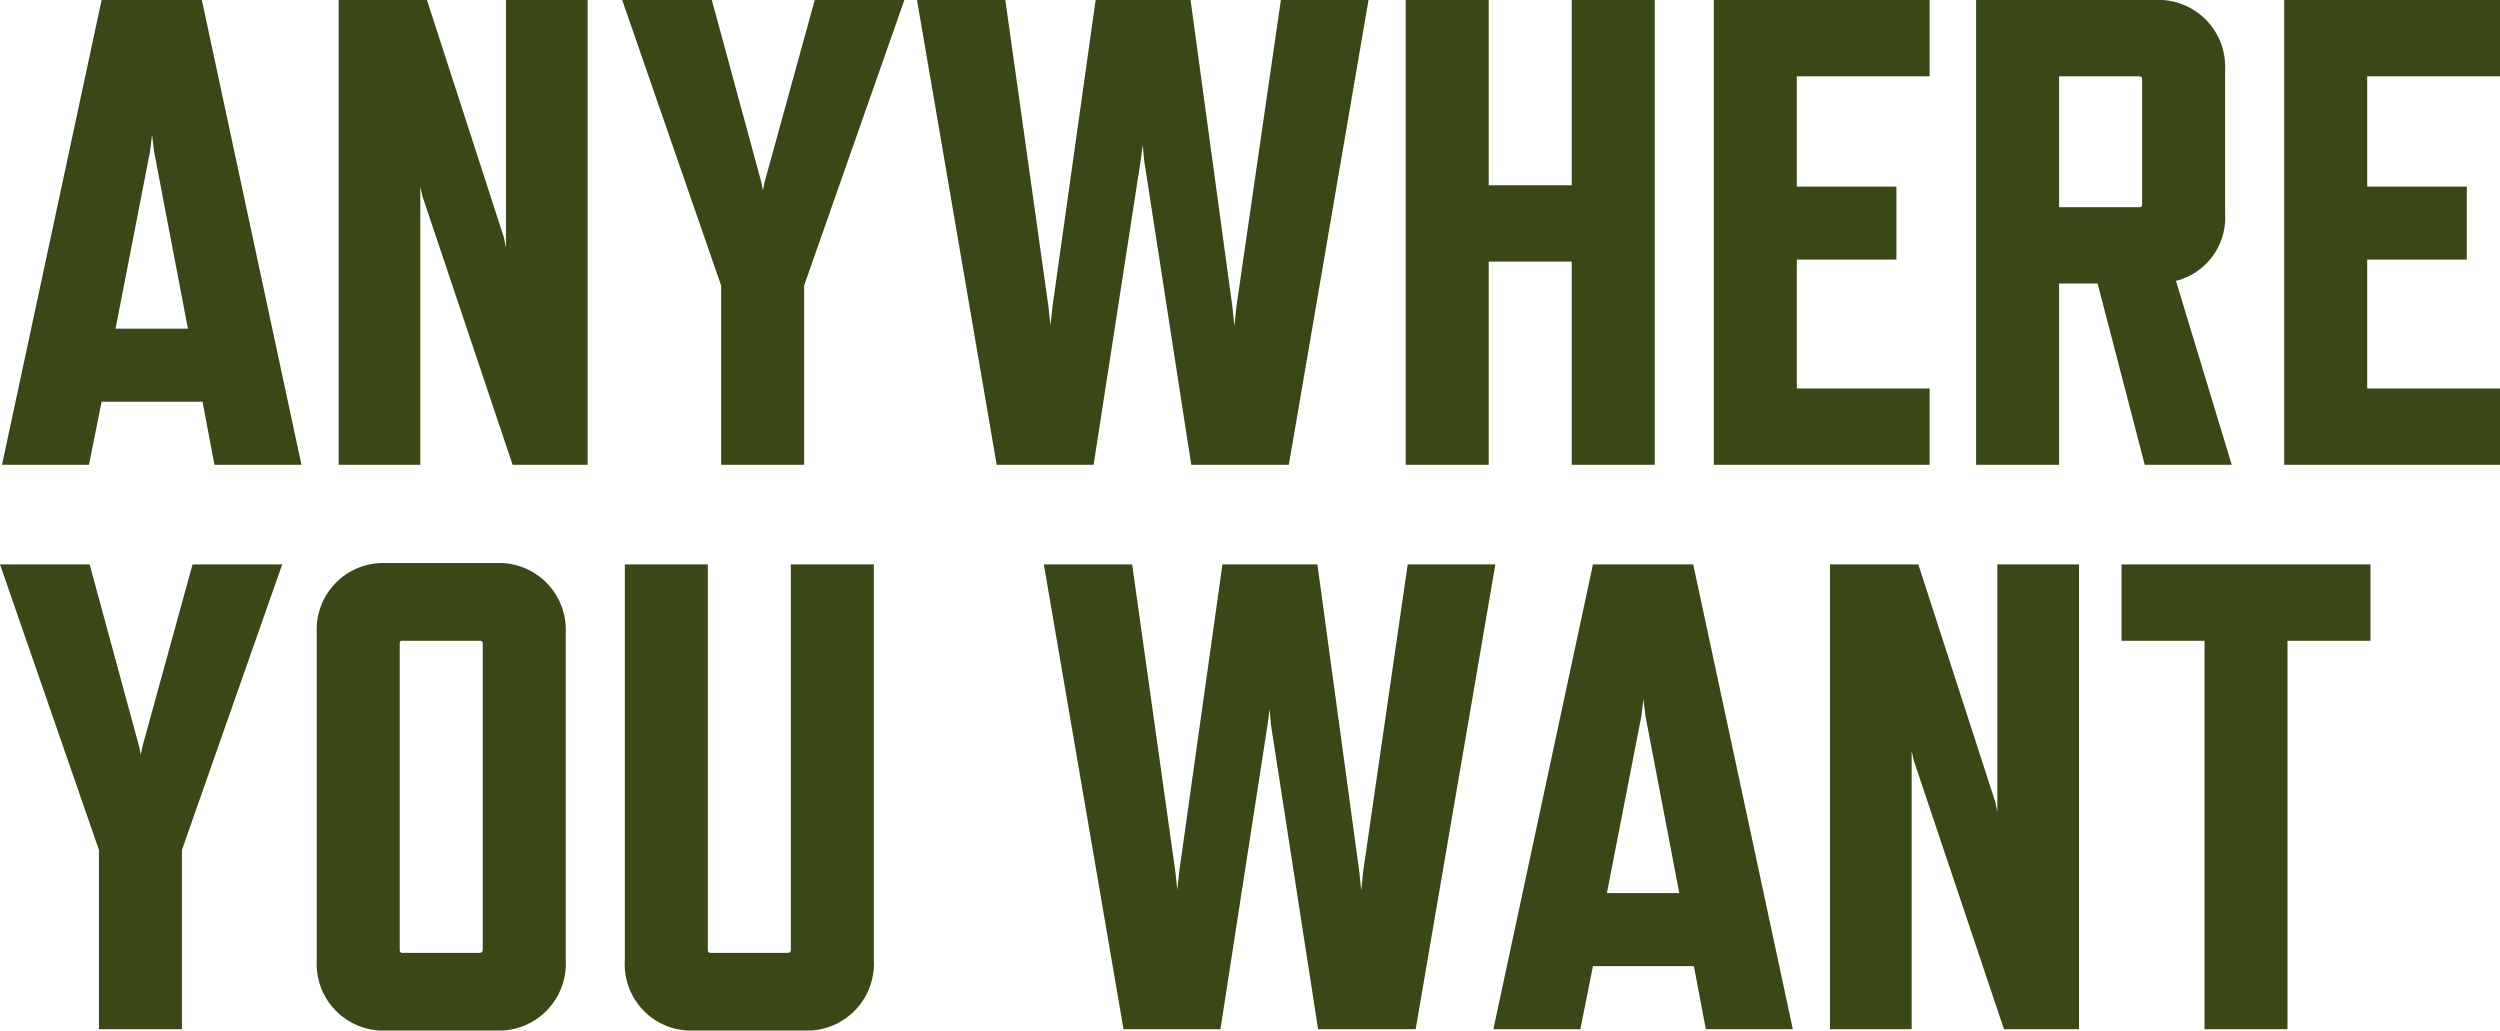
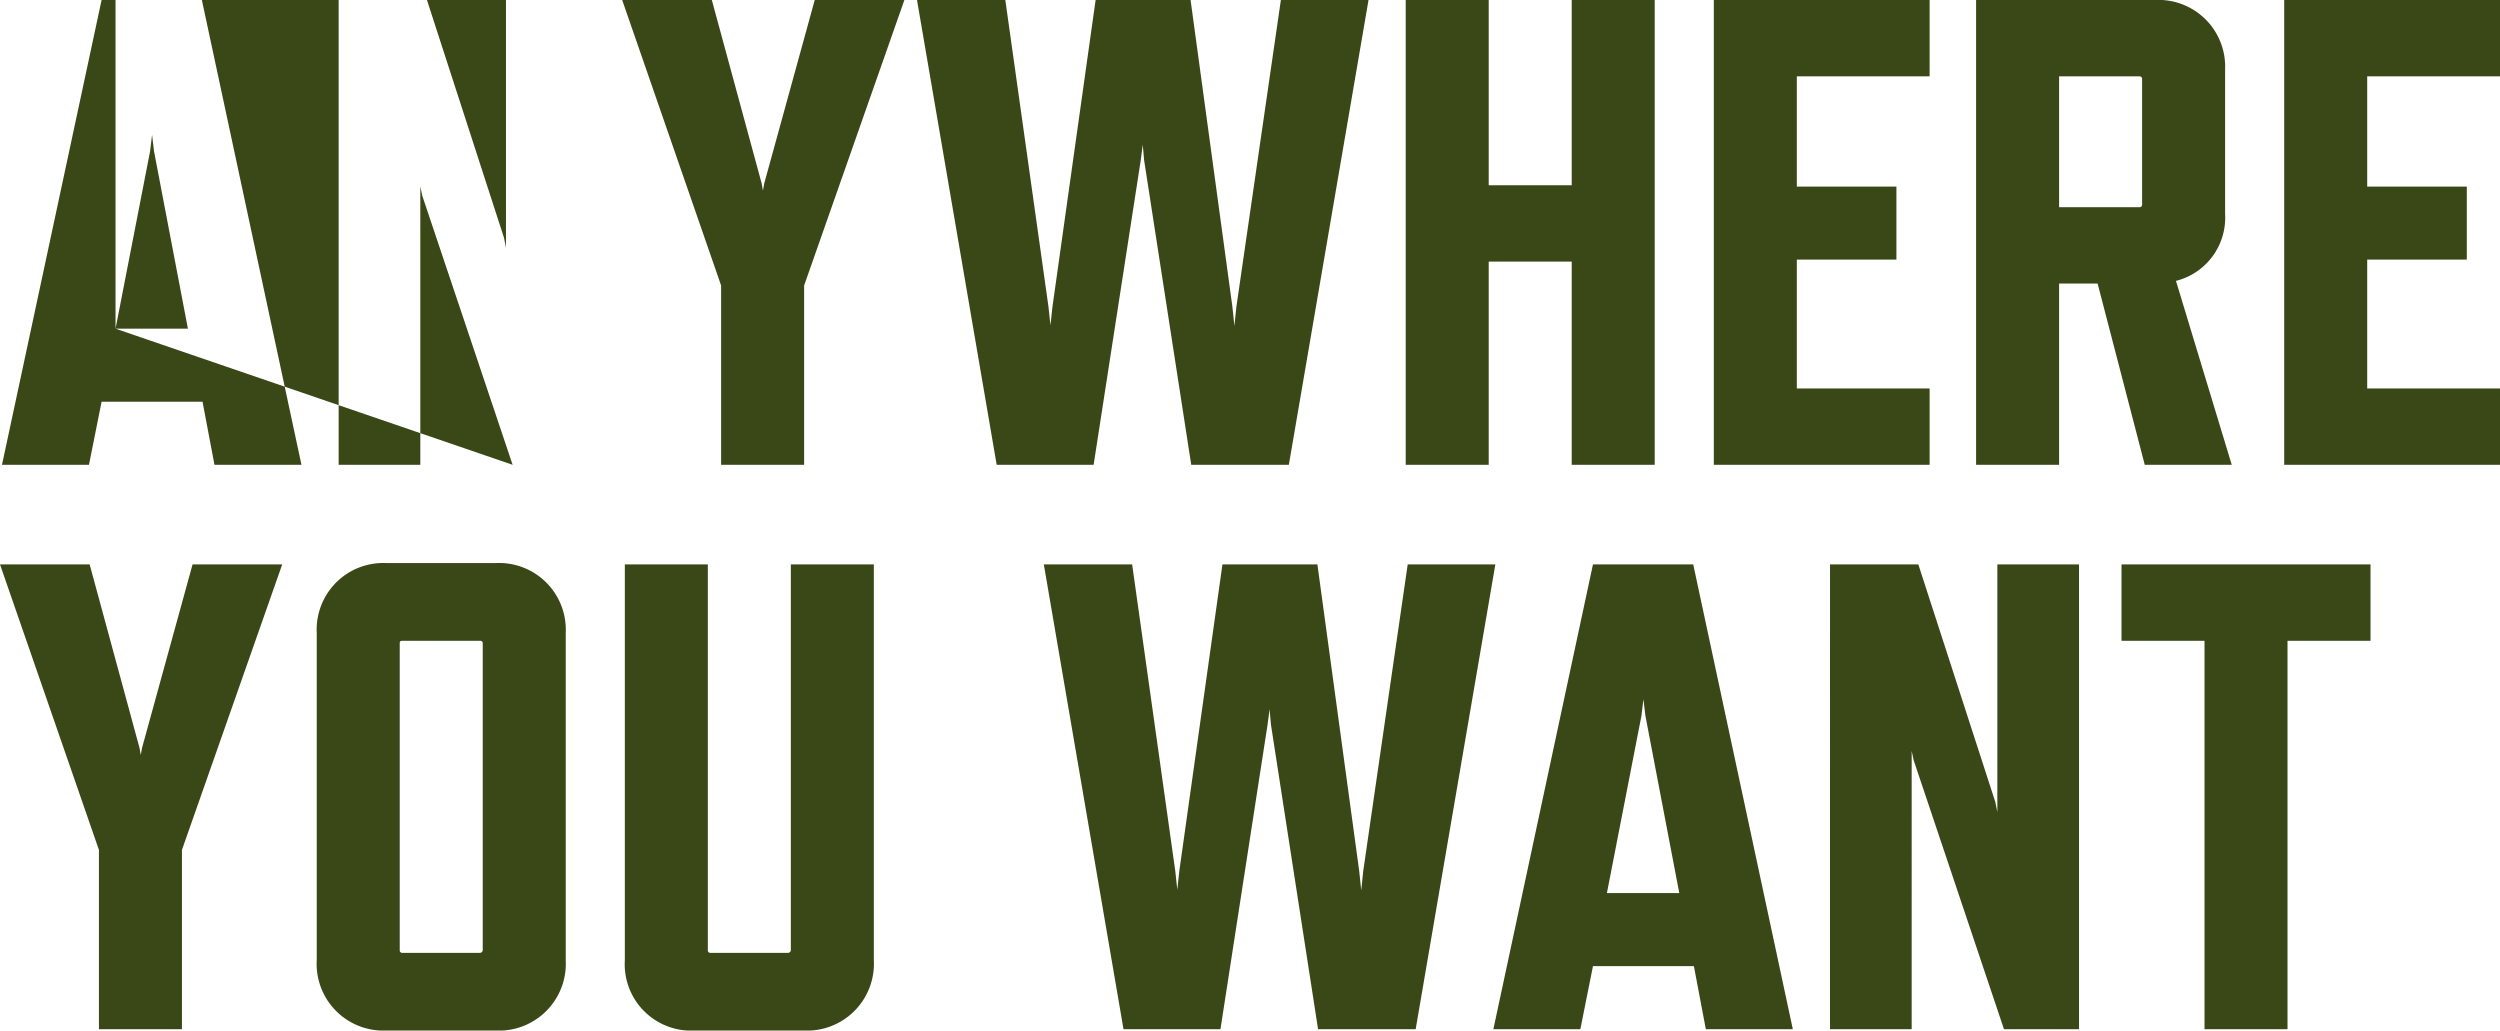
<svg xmlns="http://www.w3.org/2000/svg" width="150.6" height="62.08" viewBox="0 0 150.6 62.08">
-   <path id="パス_1644" data-name="パス 1644" d="M13.24,0h5.24l-6-28H6.44L.44,0H5.68l.76-3.8h6.08ZM7.28-8.2,9.36-18.88l.12-1,.12,1L11.64-8.2ZM35.72,0V-28H30.8v14.92l-.12-.6L26.04-28H20.72V0h4.92V-16.76l.12.56L31.2,0ZM54.8-28H49.4L46.36-16.96l-.08.44-.08-.44L43.2-28H37.8l5.96,17.2V0h5V-10.8Zm27.96,0H77.48L74.8-9.52l-.12,1.16-.12-1.16L72.04-28H66.32L63.72-9.52,63.6-8.4l-.12-1.12L60.88-28H55.56l4.8,28H66.2l2.84-18.36.12-.92.08.92L72.08,0h5.88ZM100,0V-28H95v11.16H90V-28H85V0h5V-12.24h5V0Zm16.56,0V-4.6h-8v-7.76h6v-4.4h-6V-23.4h8V-28h-13V0Zm18.2,0L131.4-11.08a3.924,3.924,0,0,0,2.96-4.04V-23.8a4.021,4.021,0,0,0-4.24-4.2H119.36V0h5V-10.92h2.32L129.52,0Zm-10.4-23.4h4.84a.147.147,0,0,1,.16.16v7.56a.147.147,0,0,1-.16.16h-4.84ZM150.92,0V-4.6h-8v-7.76h6v-4.4h-6V-23.4h8V-28h-13V0ZM17.32,6h-5.4L8.88,17.04l-.08.44-.08-.44L5.72,6H.32L6.28,23.2V34h5V23.2ZM34.4,29.84V10.12a4.021,4.021,0,0,0-4.24-4.2H23.6a4.011,4.011,0,0,0-4.2,4.2V29.84a4.021,4.021,0,0,0,4.2,4.24h6.56A4.031,4.031,0,0,0,34.4,29.84Zm-5-19.08V29.24a.172.172,0,0,1-.16.16H24.56a.147.147,0,0,1-.16-.16V10.76c0-.12.04-.16.16-.16h4.68A.147.147,0,0,1,29.4,10.76ZM52.96,29.84V6h-5V29.24a.172.172,0,0,1-.16.16H43.12a.147.147,0,0,1-.16-.16V6h-5V29.84a4,4,0,0,0,4.2,4.24h6.56A4.031,4.031,0,0,0,52.96,29.84ZM90.4,6H85.12L82.44,24.48l-.12,1.16-.12-1.16L79.68,6H73.96l-2.6,18.48-.12,1.12-.12-1.12L68.52,6H63.2L68,34h5.84l2.84-18.36.12-.92.08.92L79.72,34H85.6Zm12.68,28h5.24l-6-28H96.28l-6,28h5.24l.76-3.8h6.08Zm-5.96-8.2L99.2,15.12l.12-1,.12,1,2.04,10.68ZM125.56,34V6h-4.92V20.92l-.12-.6L115.88,6h-5.32V34h4.92V17.24l.12.56L121.04,34Zm17.56-23.4V6h-15v4.6h5V34h5V10.6Z" transform="translate(-0.32 28)" fill="#3a4818" />
+   <path id="パス_1644" data-name="パス 1644" d="M13.24,0h5.24l-6-28H6.44L.44,0H5.68l.76-3.8h6.08ZM7.28-8.2,9.36-18.88l.12-1,.12,1L11.64-8.2ZV-28H30.8v14.92l-.12-.6L26.04-28H20.72V0h4.92V-16.76l.12.56L31.2,0ZM54.8-28H49.4L46.36-16.96l-.08.44-.08-.44L43.2-28H37.8l5.96,17.2V0h5V-10.8Zm27.96,0H77.48L74.8-9.52l-.12,1.16-.12-1.16L72.04-28H66.32L63.72-9.52,63.6-8.4l-.12-1.12L60.88-28H55.56l4.8,28H66.2l2.84-18.36.12-.92.08.92L72.08,0h5.88ZM100,0V-28H95v11.16H90V-28H85V0h5V-12.24h5V0Zm16.56,0V-4.6h-8v-7.76h6v-4.4h-6V-23.4h8V-28h-13V0Zm18.2,0L131.4-11.08a3.924,3.924,0,0,0,2.96-4.04V-23.8a4.021,4.021,0,0,0-4.24-4.2H119.36V0h5V-10.92h2.32L129.52,0Zm-10.4-23.4h4.84a.147.147,0,0,1,.16.16v7.56a.147.147,0,0,1-.16.16h-4.84ZM150.92,0V-4.6h-8v-7.76h6v-4.4h-6V-23.4h8V-28h-13V0ZM17.32,6h-5.4L8.88,17.04l-.08.44-.08-.44L5.72,6H.32L6.28,23.2V34h5V23.2ZM34.4,29.84V10.12a4.021,4.021,0,0,0-4.24-4.2H23.6a4.011,4.011,0,0,0-4.2,4.2V29.84a4.021,4.021,0,0,0,4.2,4.24h6.56A4.031,4.031,0,0,0,34.4,29.84Zm-5-19.08V29.24a.172.172,0,0,1-.16.16H24.56a.147.147,0,0,1-.16-.16V10.76c0-.12.04-.16.16-.16h4.68A.147.147,0,0,1,29.4,10.76ZM52.96,29.84V6h-5V29.24a.172.172,0,0,1-.16.16H43.12a.147.147,0,0,1-.16-.16V6h-5V29.84a4,4,0,0,0,4.2,4.24h6.56A4.031,4.031,0,0,0,52.96,29.84ZM90.4,6H85.12L82.44,24.48l-.12,1.16-.12-1.16L79.68,6H73.96l-2.6,18.48-.12,1.12-.12-1.12L68.52,6H63.2L68,34h5.84l2.84-18.36.12-.92.08.92L79.72,34H85.6Zm12.68,28h5.24l-6-28H96.28l-6,28h5.24l.76-3.8h6.08Zm-5.96-8.2L99.2,15.12l.12-1,.12,1,2.04,10.68ZM125.56,34V6h-4.92V20.92l-.12-.6L115.88,6h-5.32V34h4.92V17.24l.12.56L121.04,34Zm17.56-23.4V6h-15v4.6h5V34h5V10.6Z" transform="translate(-0.32 28)" fill="#3a4818" />
</svg>